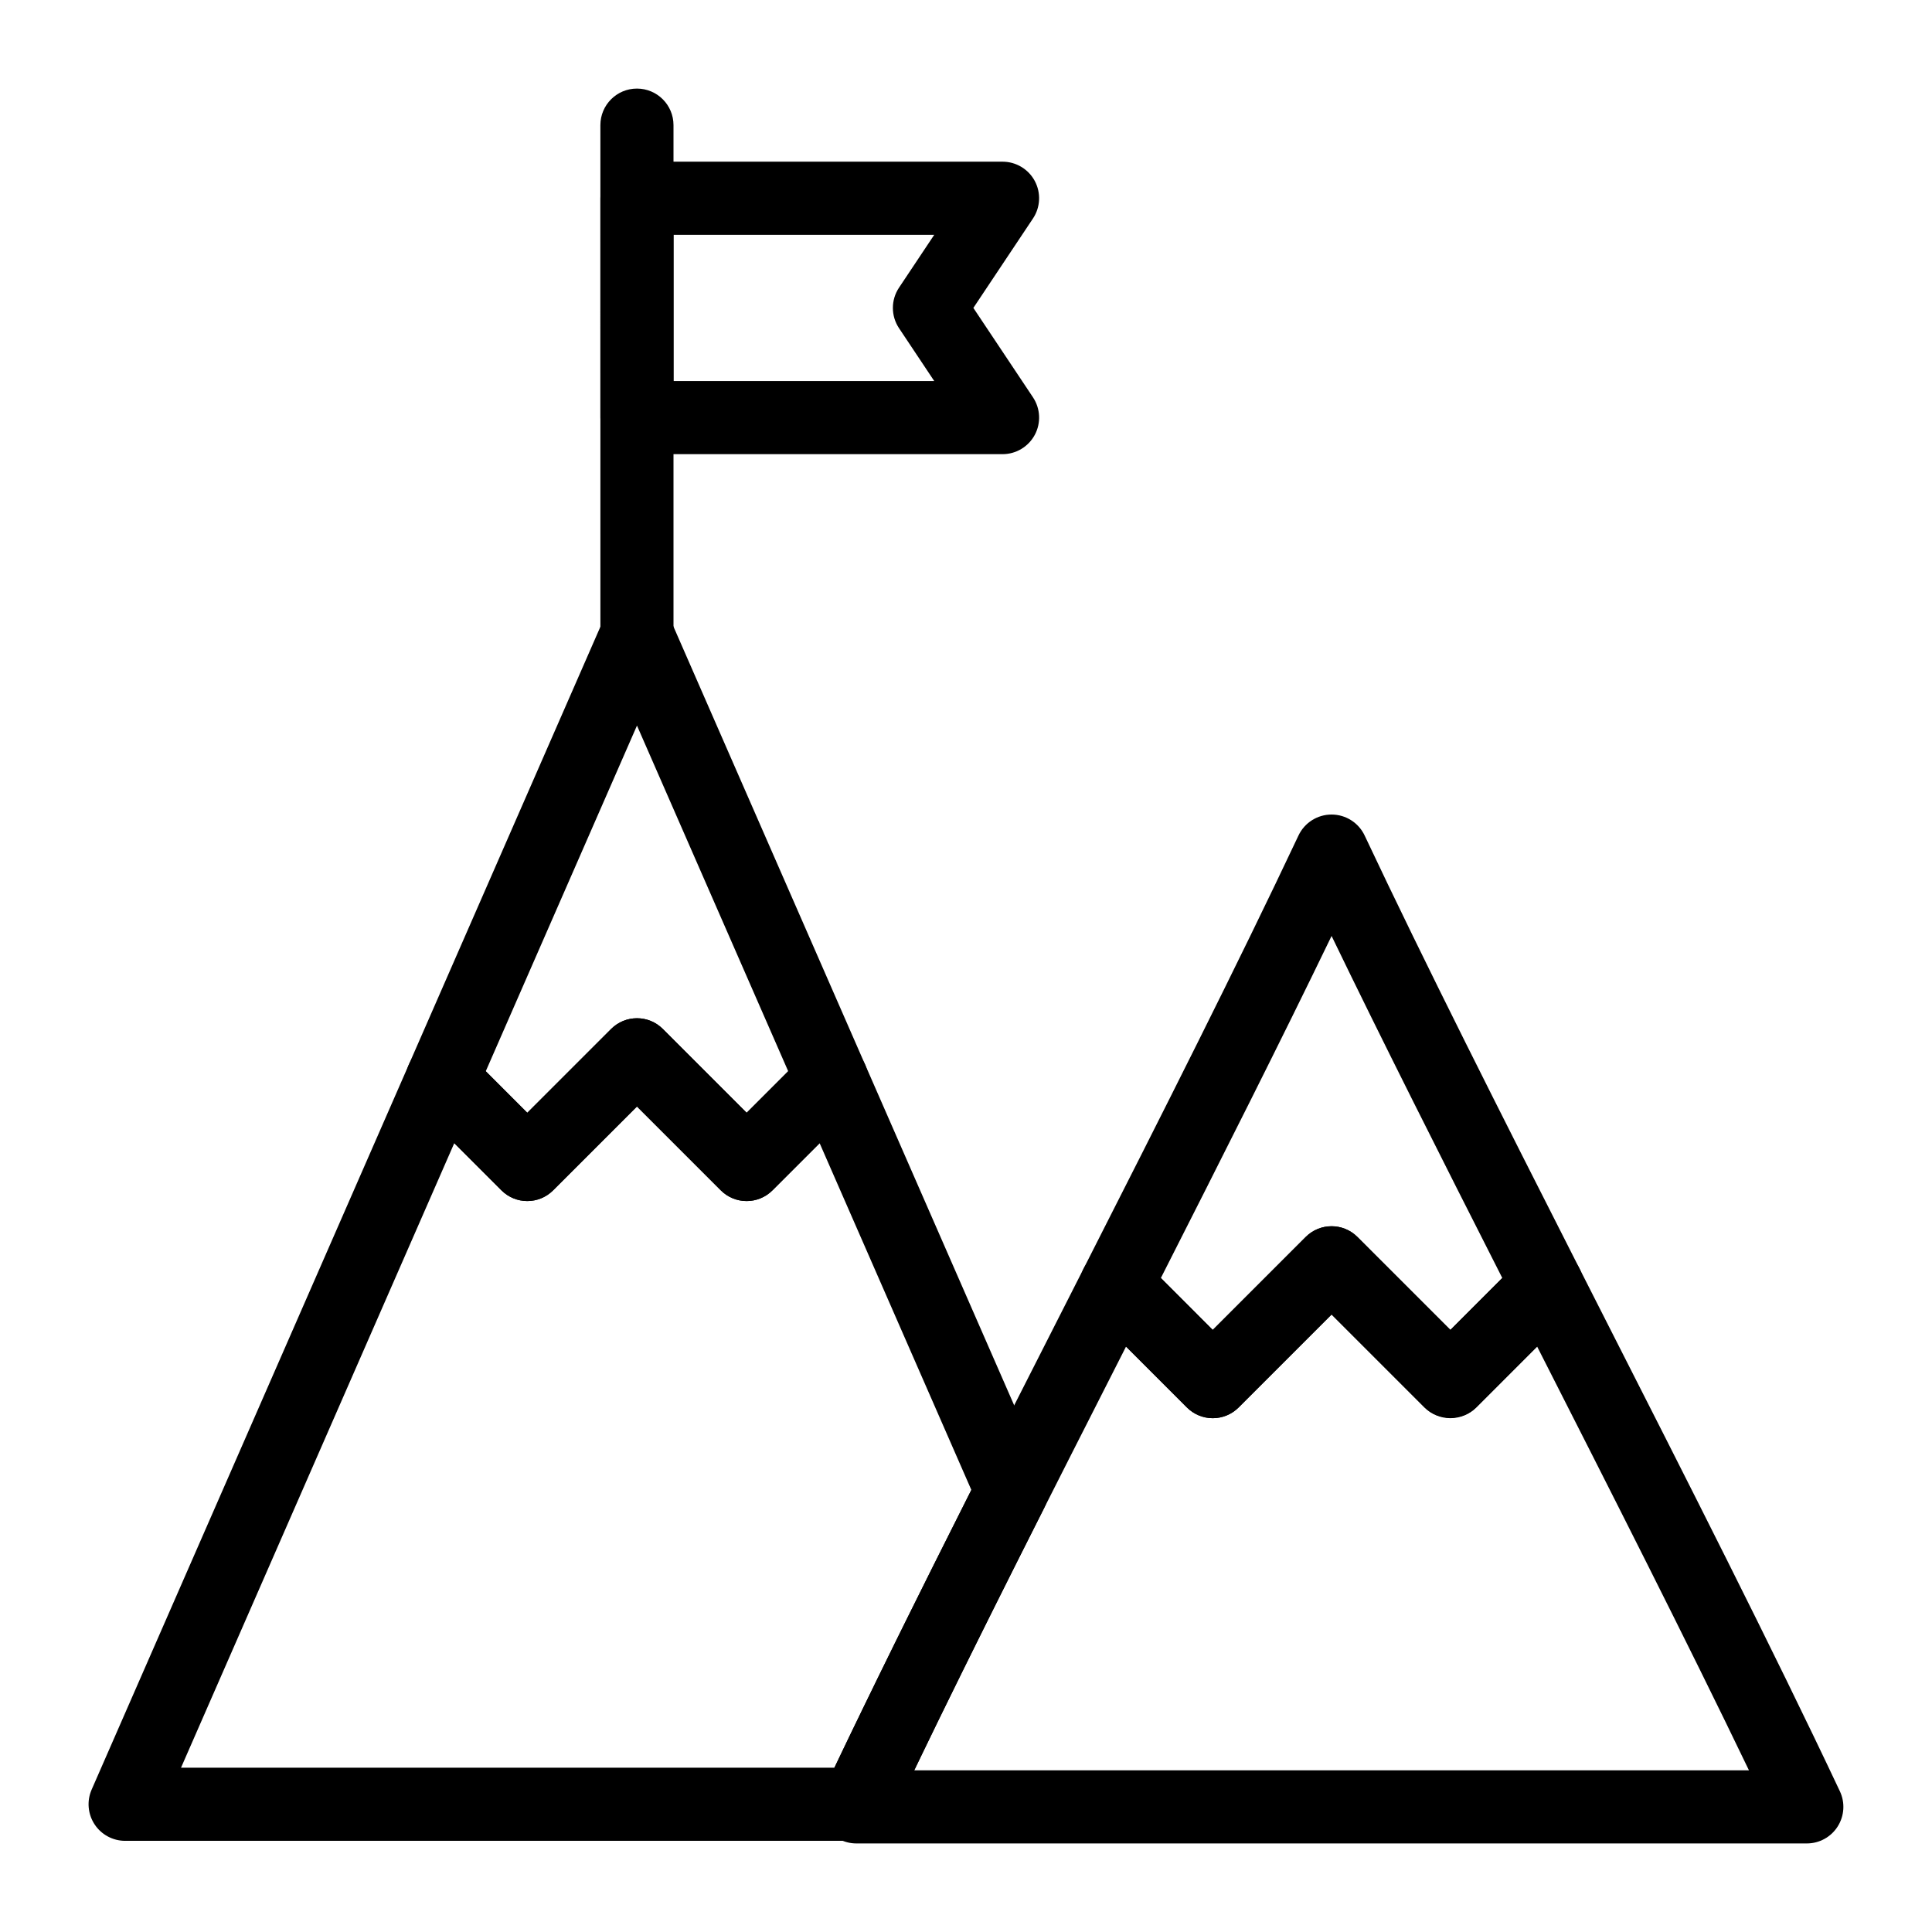
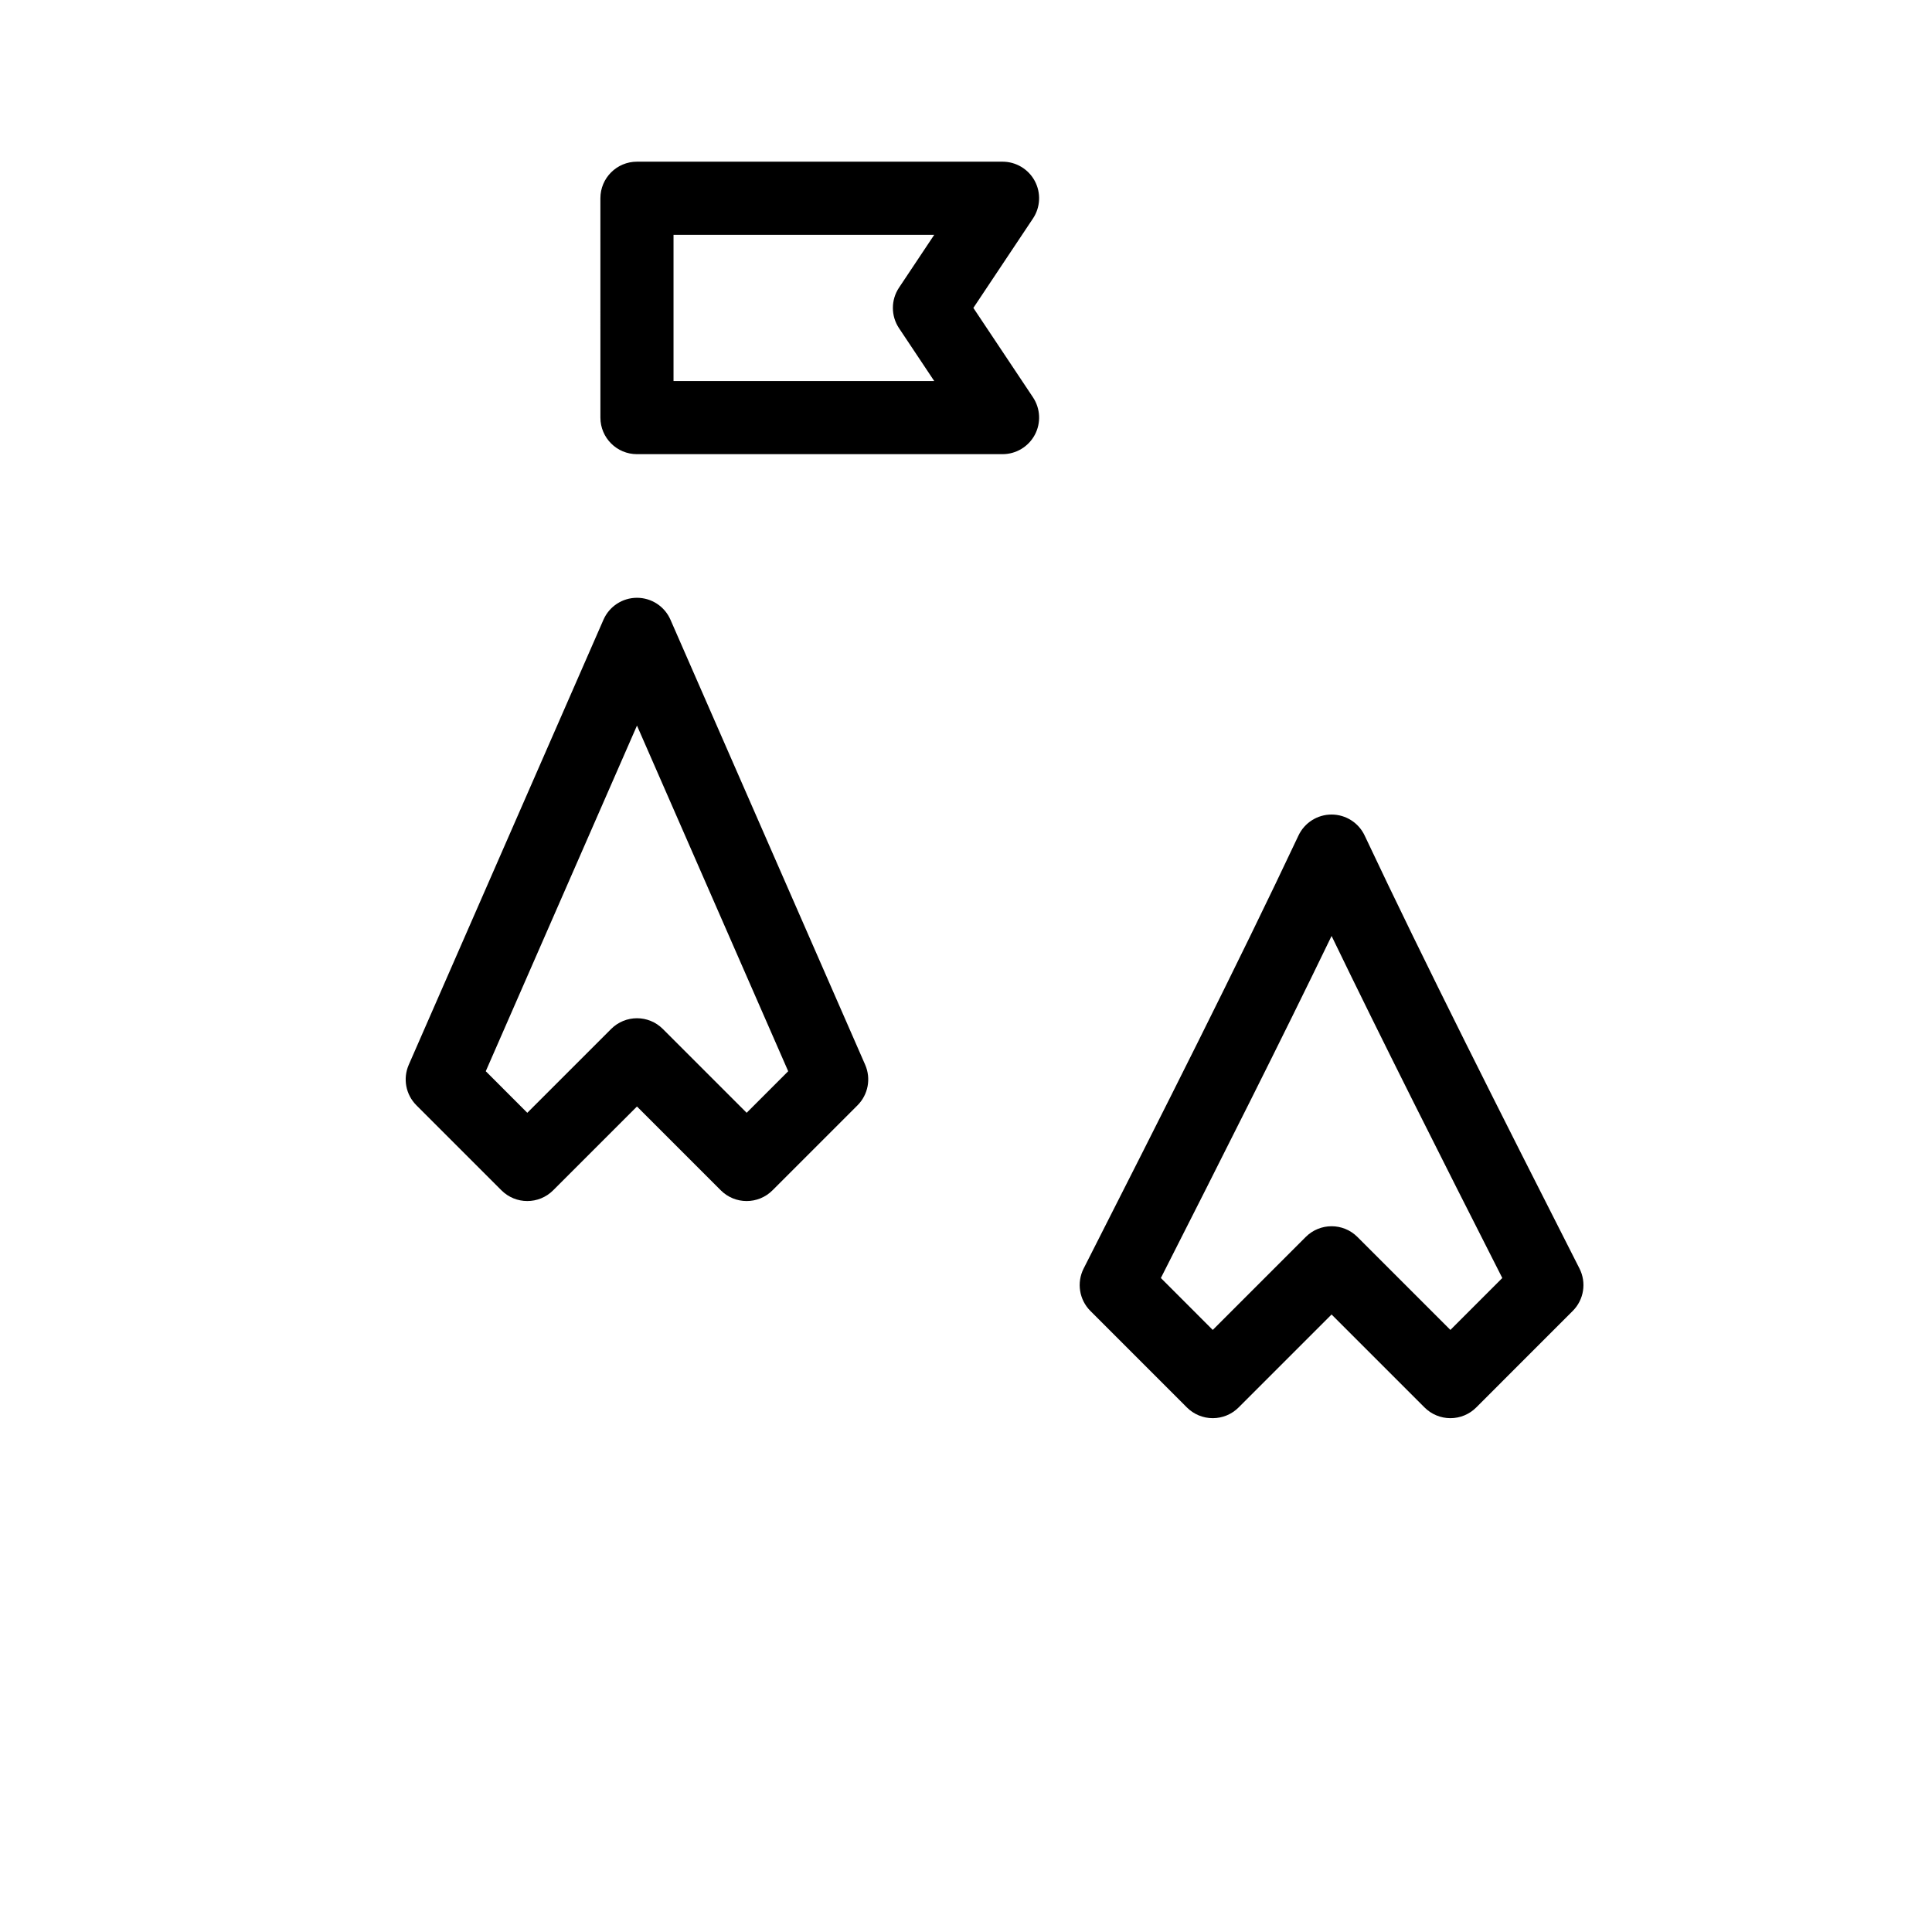
<svg xmlns="http://www.w3.org/2000/svg" fill="#000000" width="800px" height="800px" version="1.1" viewBox="144 144 512 512">
  <g>
    <path d="m341.87 462.29c-2.481 0-4.957-0.945-6.852-2.84l-22.215-22.215-22.215 22.215c-3.785 3.785-9.914 3.785-13.699 0l-22.539-22.539c-2.82-2.82-3.625-7.082-2.023-10.734l51.602-117.95c1.543-3.523 5.023-5.805 8.875-5.805 3.852 0 7.332 2.281 8.875 5.805l51.602 117.95c1.598 3.652 0.793 7.914-2.023 10.734l-22.539 22.539c-1.891 1.895-4.371 2.84-6.848 2.84zm-29.066-48.445c2.481 0 4.957 0.945 6.852 2.84l22.215 22.215 11.008-11.012-40.074-91.602-40.074 91.602 11.008 11.012 22.215-22.215c1.891-1.891 4.371-2.84 6.852-2.84z" />
    <path d="m528.37 519.83c-2.57 0-5.035-1.023-6.852-2.84l-24.637-24.637-24.637 24.637c-1.816 1.816-4.281 2.84-6.852 2.84-2.57 0-5.035-1.023-6.852-2.84l-25.574-25.578c-2.965-2.965-3.684-7.5-1.789-11.242 20.828-41 40.859-80.637 56.934-114.75 1.598-3.391 5.016-5.559 8.766-5.559s7.168 2.168 8.766 5.559c16.074 34.109 36.105 73.742 56.934 114.75 1.898 3.742 1.18 8.273-1.789 11.242l-25.574 25.578c-1.809 1.82-4.273 2.84-6.844 2.84zm-31.488-50.863c2.481 0 4.957 0.945 6.852 2.84l24.637 24.637 13.754-13.758c-16.137-31.789-31.707-62.641-45.242-90.648-13.535 28.008-29.105 58.855-45.242 90.648l13.754 13.758 24.637-24.637c1.895-1.895 4.375-2.84 6.852-2.84z" />
-     <path d="m622.84 632.53h-251.91c-3.316 0-6.406-1.699-8.184-4.5-1.773-2.801-1.996-6.32-0.582-9.32 17.855-37.875 40.906-83.234 63.207-127.1l5.809-11.438c1.406-2.766 4.055-4.691 7.121-5.18 3.066-0.469 6.172 0.523 8.367 2.719l18.723 18.73 24.637-24.637c3.785-3.785 9.914-3.785 13.699 0l24.637 24.637 18.723-18.73c2.195-2.195 5.316-3.188 8.367-2.719 3.066 0.488 5.715 2.414 7.121 5.18l5.809 11.438c22.301 43.863 45.355 89.223 63.207 127.1 1.414 3 1.191 6.519-0.582 9.32-1.766 2.801-4.856 4.5-8.172 4.5zm-236.56-19.379h221.21c-16.57-34.461-36.637-73.938-56.129-112.29l-16.137 16.137c-3.633 3.633-10.066 3.633-13.699 0l-24.637-24.637-24.637 24.637c-1.816 1.816-4.281 2.84-6.852 2.84-2.57 0-5.035-1.023-6.852-2.84l-16.137-16.137c-19.496 38.355-39.559 77.836-56.133 112.29z" />
-     <path d="m371.26 631.84h-194.1c-3.269 0-6.32-1.652-8.109-4.387-1.789-2.734-2.078-6.191-0.766-9.188l84.039-192.09c1.281-2.934 3.93-5.043 7.078-5.633 3.16-0.59 6.387 0.402 8.648 2.668l15.688 15.688 22.215-22.215c3.785-3.785 9.914-3.785 13.699 0l22.215 22.215 15.688-15.688c2.262-2.262 5.484-3.254 8.648-2.668 3.144 0.59 5.797 2.703 7.078 5.633l47.723 109.08c1.16 2.648 1.074 5.672-0.227 8.25-17.902 35.449-30.465 60.977-40.75 82.773-1.602 3.398-5.012 5.559-8.766 5.559zm-179.29-19.379h173.16c9.453-19.871 20.859-43.004 36.289-73.609l-40.207-91.898-12.5 12.5c-3.785 3.785-9.914 3.785-13.699 0l-22.215-22.215-22.215 22.215c-3.785 3.785-9.914 3.785-13.699 0l-12.5-12.5z" />
-     <path d="m312.8 322.49c-5.352 0-9.688-4.34-9.688-9.688l-0.004-135.64c0-5.352 4.34-9.688 9.688-9.688 5.352 0 9.688 4.34 9.688 9.688v135.64c0.004 5.352-4.336 9.688-9.684 9.688z" />
    <path d="m409.69 264.36h-96.887c-5.352 0-9.688-4.34-9.688-9.688l-0.004-58.137c0-5.352 4.34-9.688 9.688-9.688h96.887c3.57 0 6.856 1.969 8.543 5.117 1.684 3.152 1.5 6.973-0.484 9.945l-15.793 23.691 15.797 23.691c1.98 2.973 2.168 6.793 0.484 9.945-1.691 3.152-4.973 5.121-8.543 5.121zm-87.199-19.379h69.094l-9.332-14.004c-2.172-3.254-2.172-7.492 0-10.75l9.332-14h-69.094z" />
  </g>
</svg>